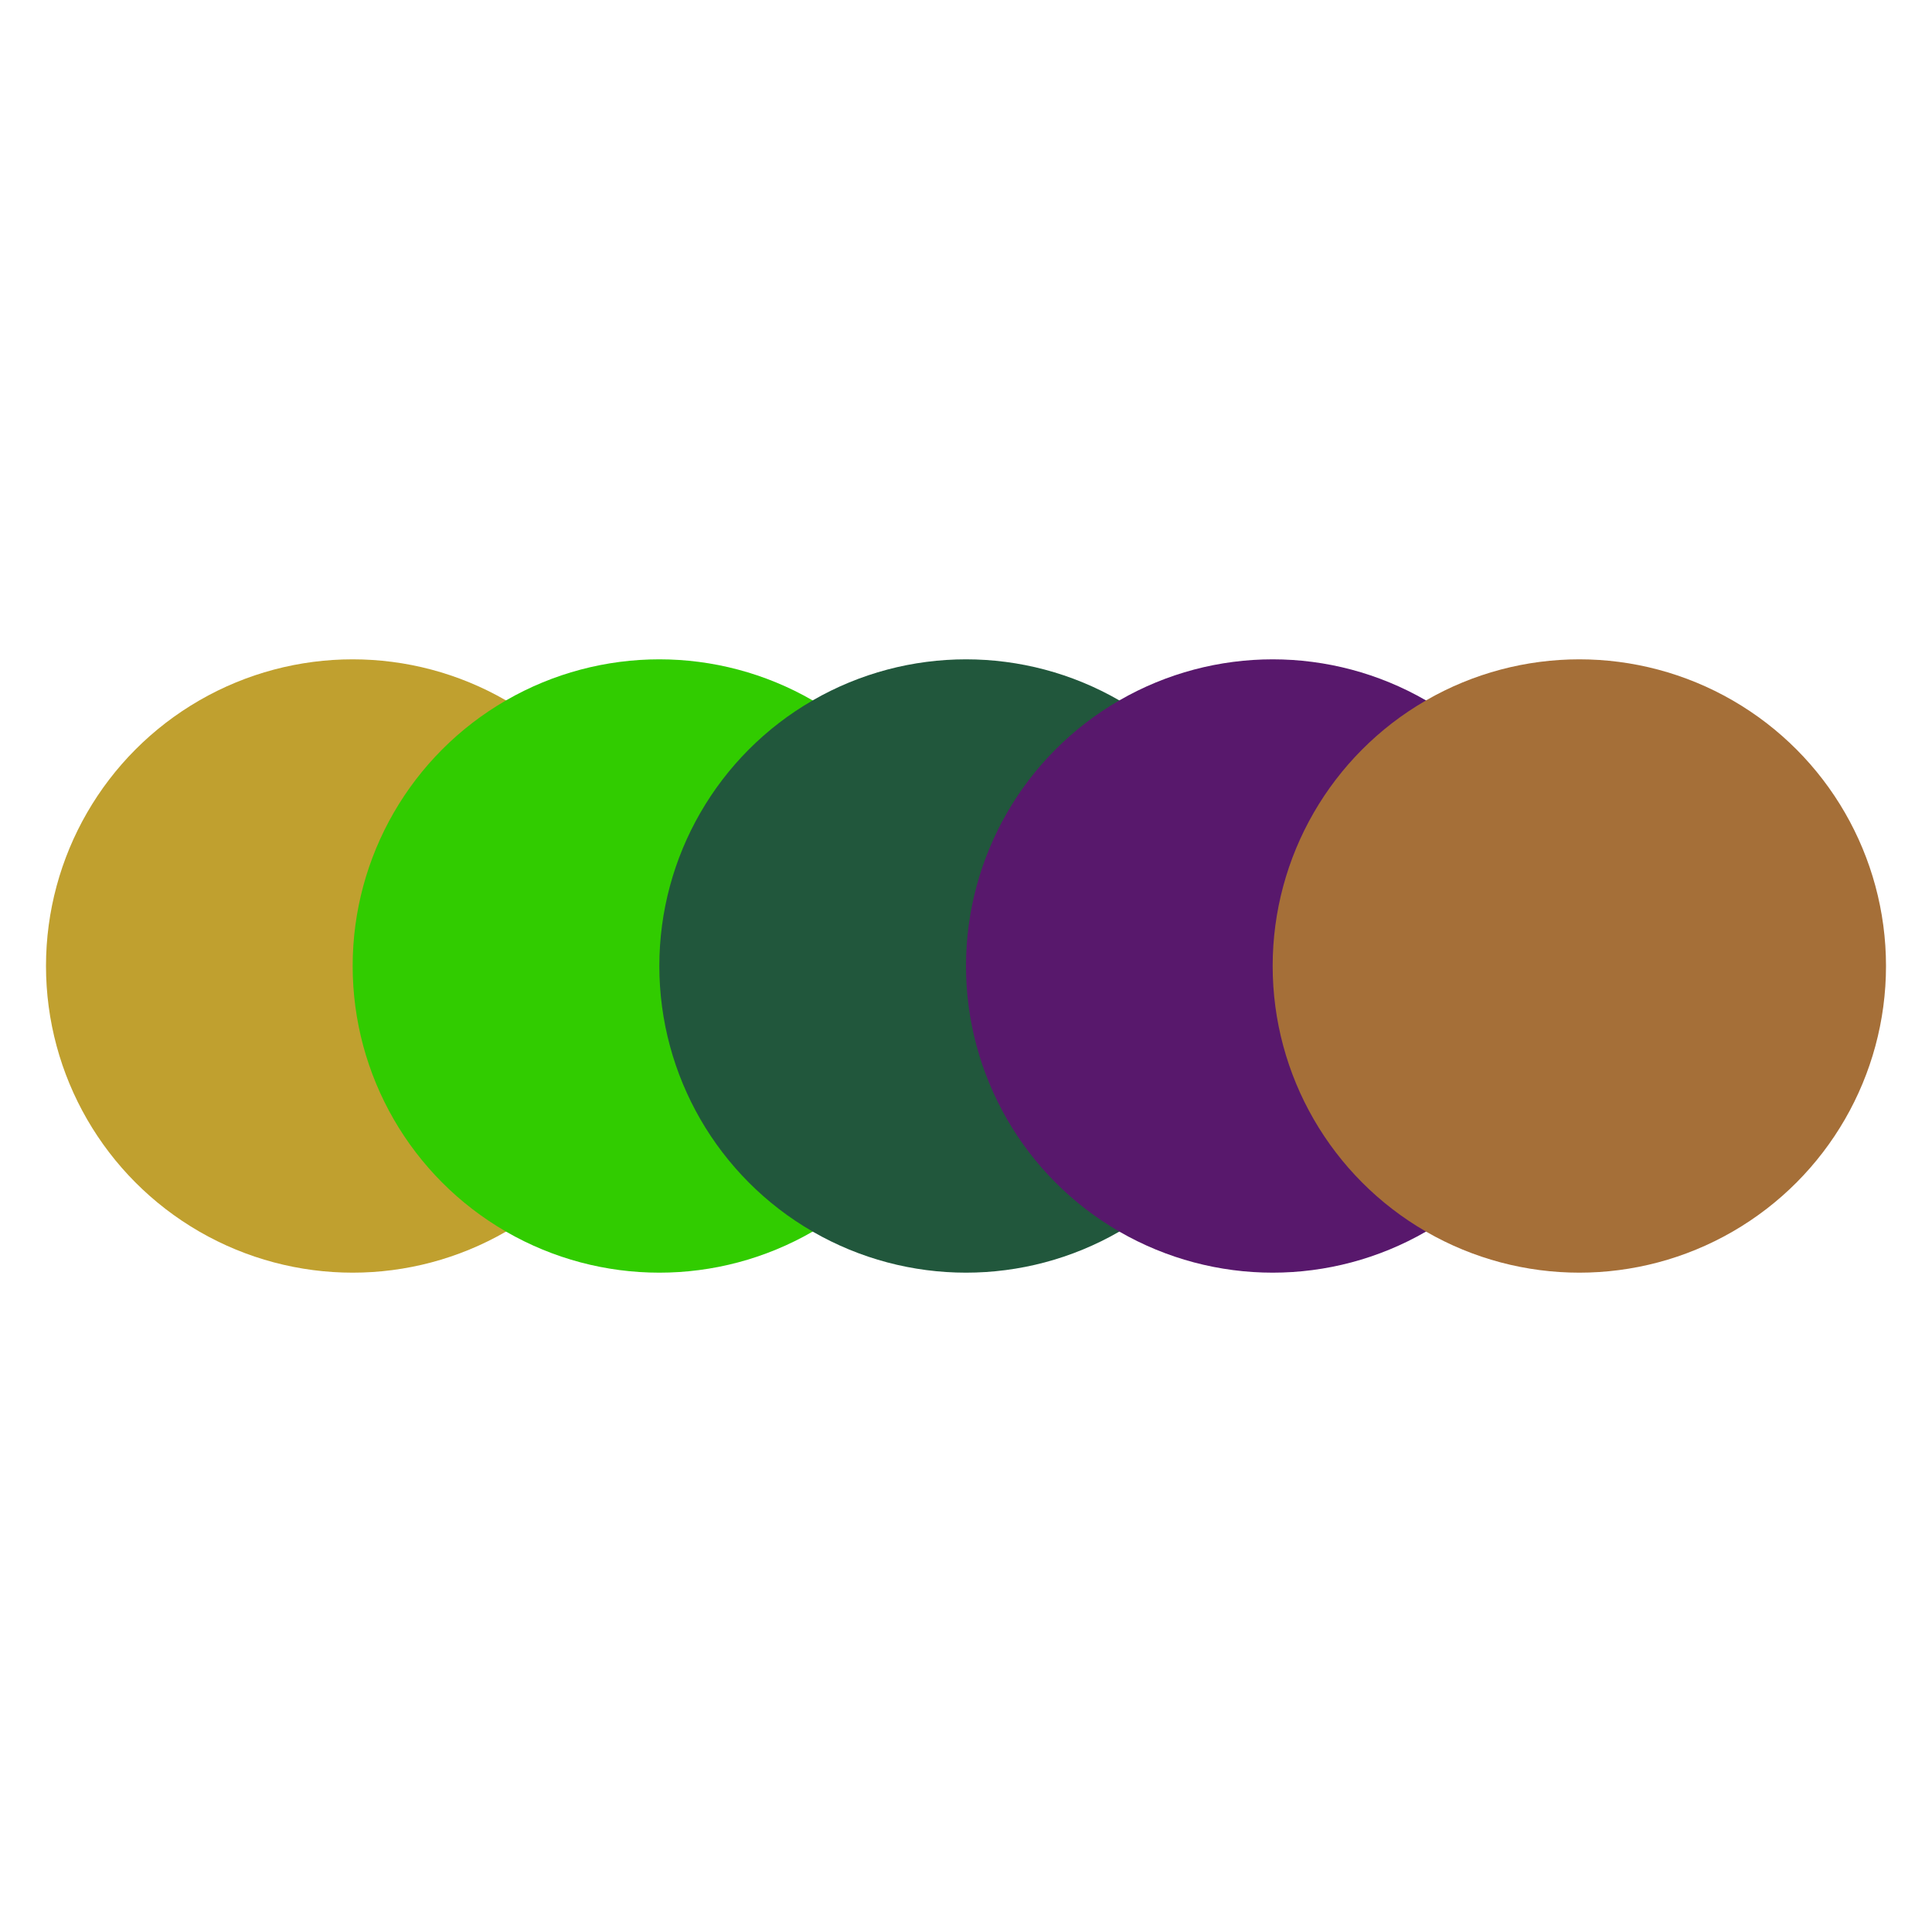
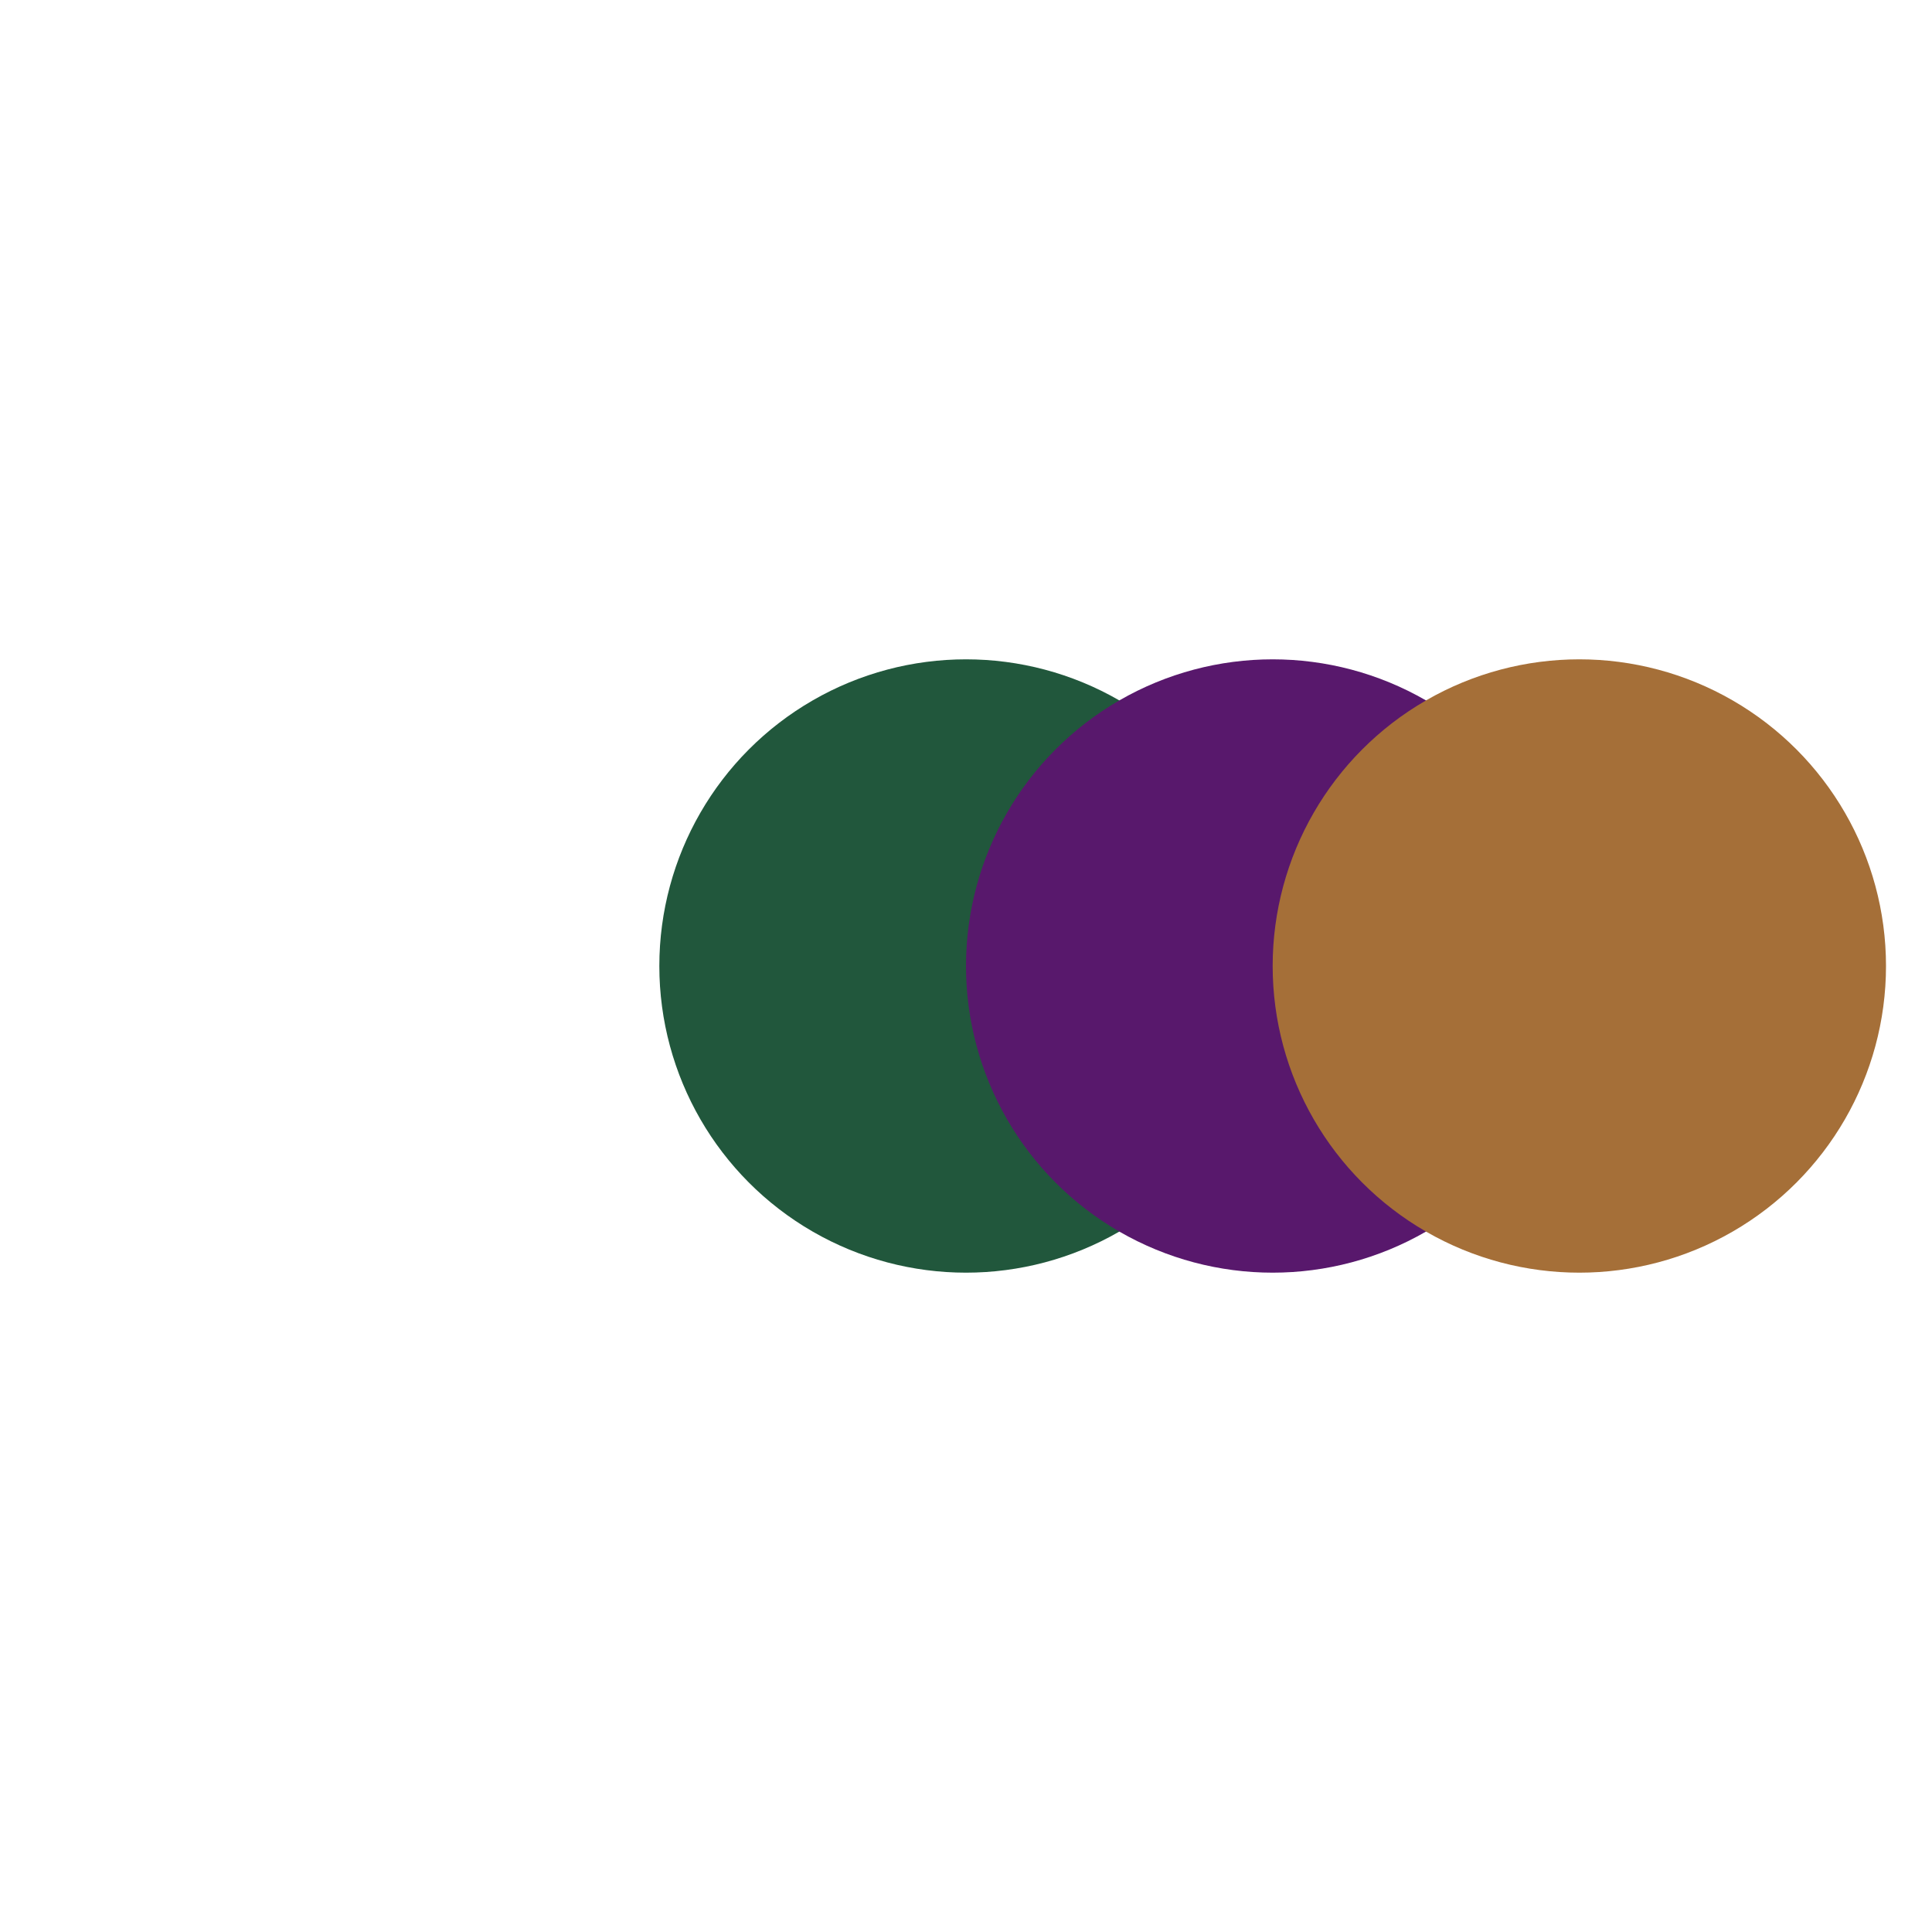
<svg xmlns="http://www.w3.org/2000/svg" viewBox="0 0 126 126" width="1260" height="1260">
  <rect width="100%" height="100%" fill="white" />
  <g transform="translate(3, 3)">
-     <circle cx="20" cy="60" r="20" fill="#C0A02F" />
-     <circle cx="40" cy="60" r="20" fill="#31CC00" />
    <circle cx="60" cy="60" r="20" fill="#21573C" />
    <circle cx="80" cy="60" r="20" fill="#58186C" />
    <circle cx="100" cy="60" r="20" fill="#A56F38" />
  </g>
</svg>